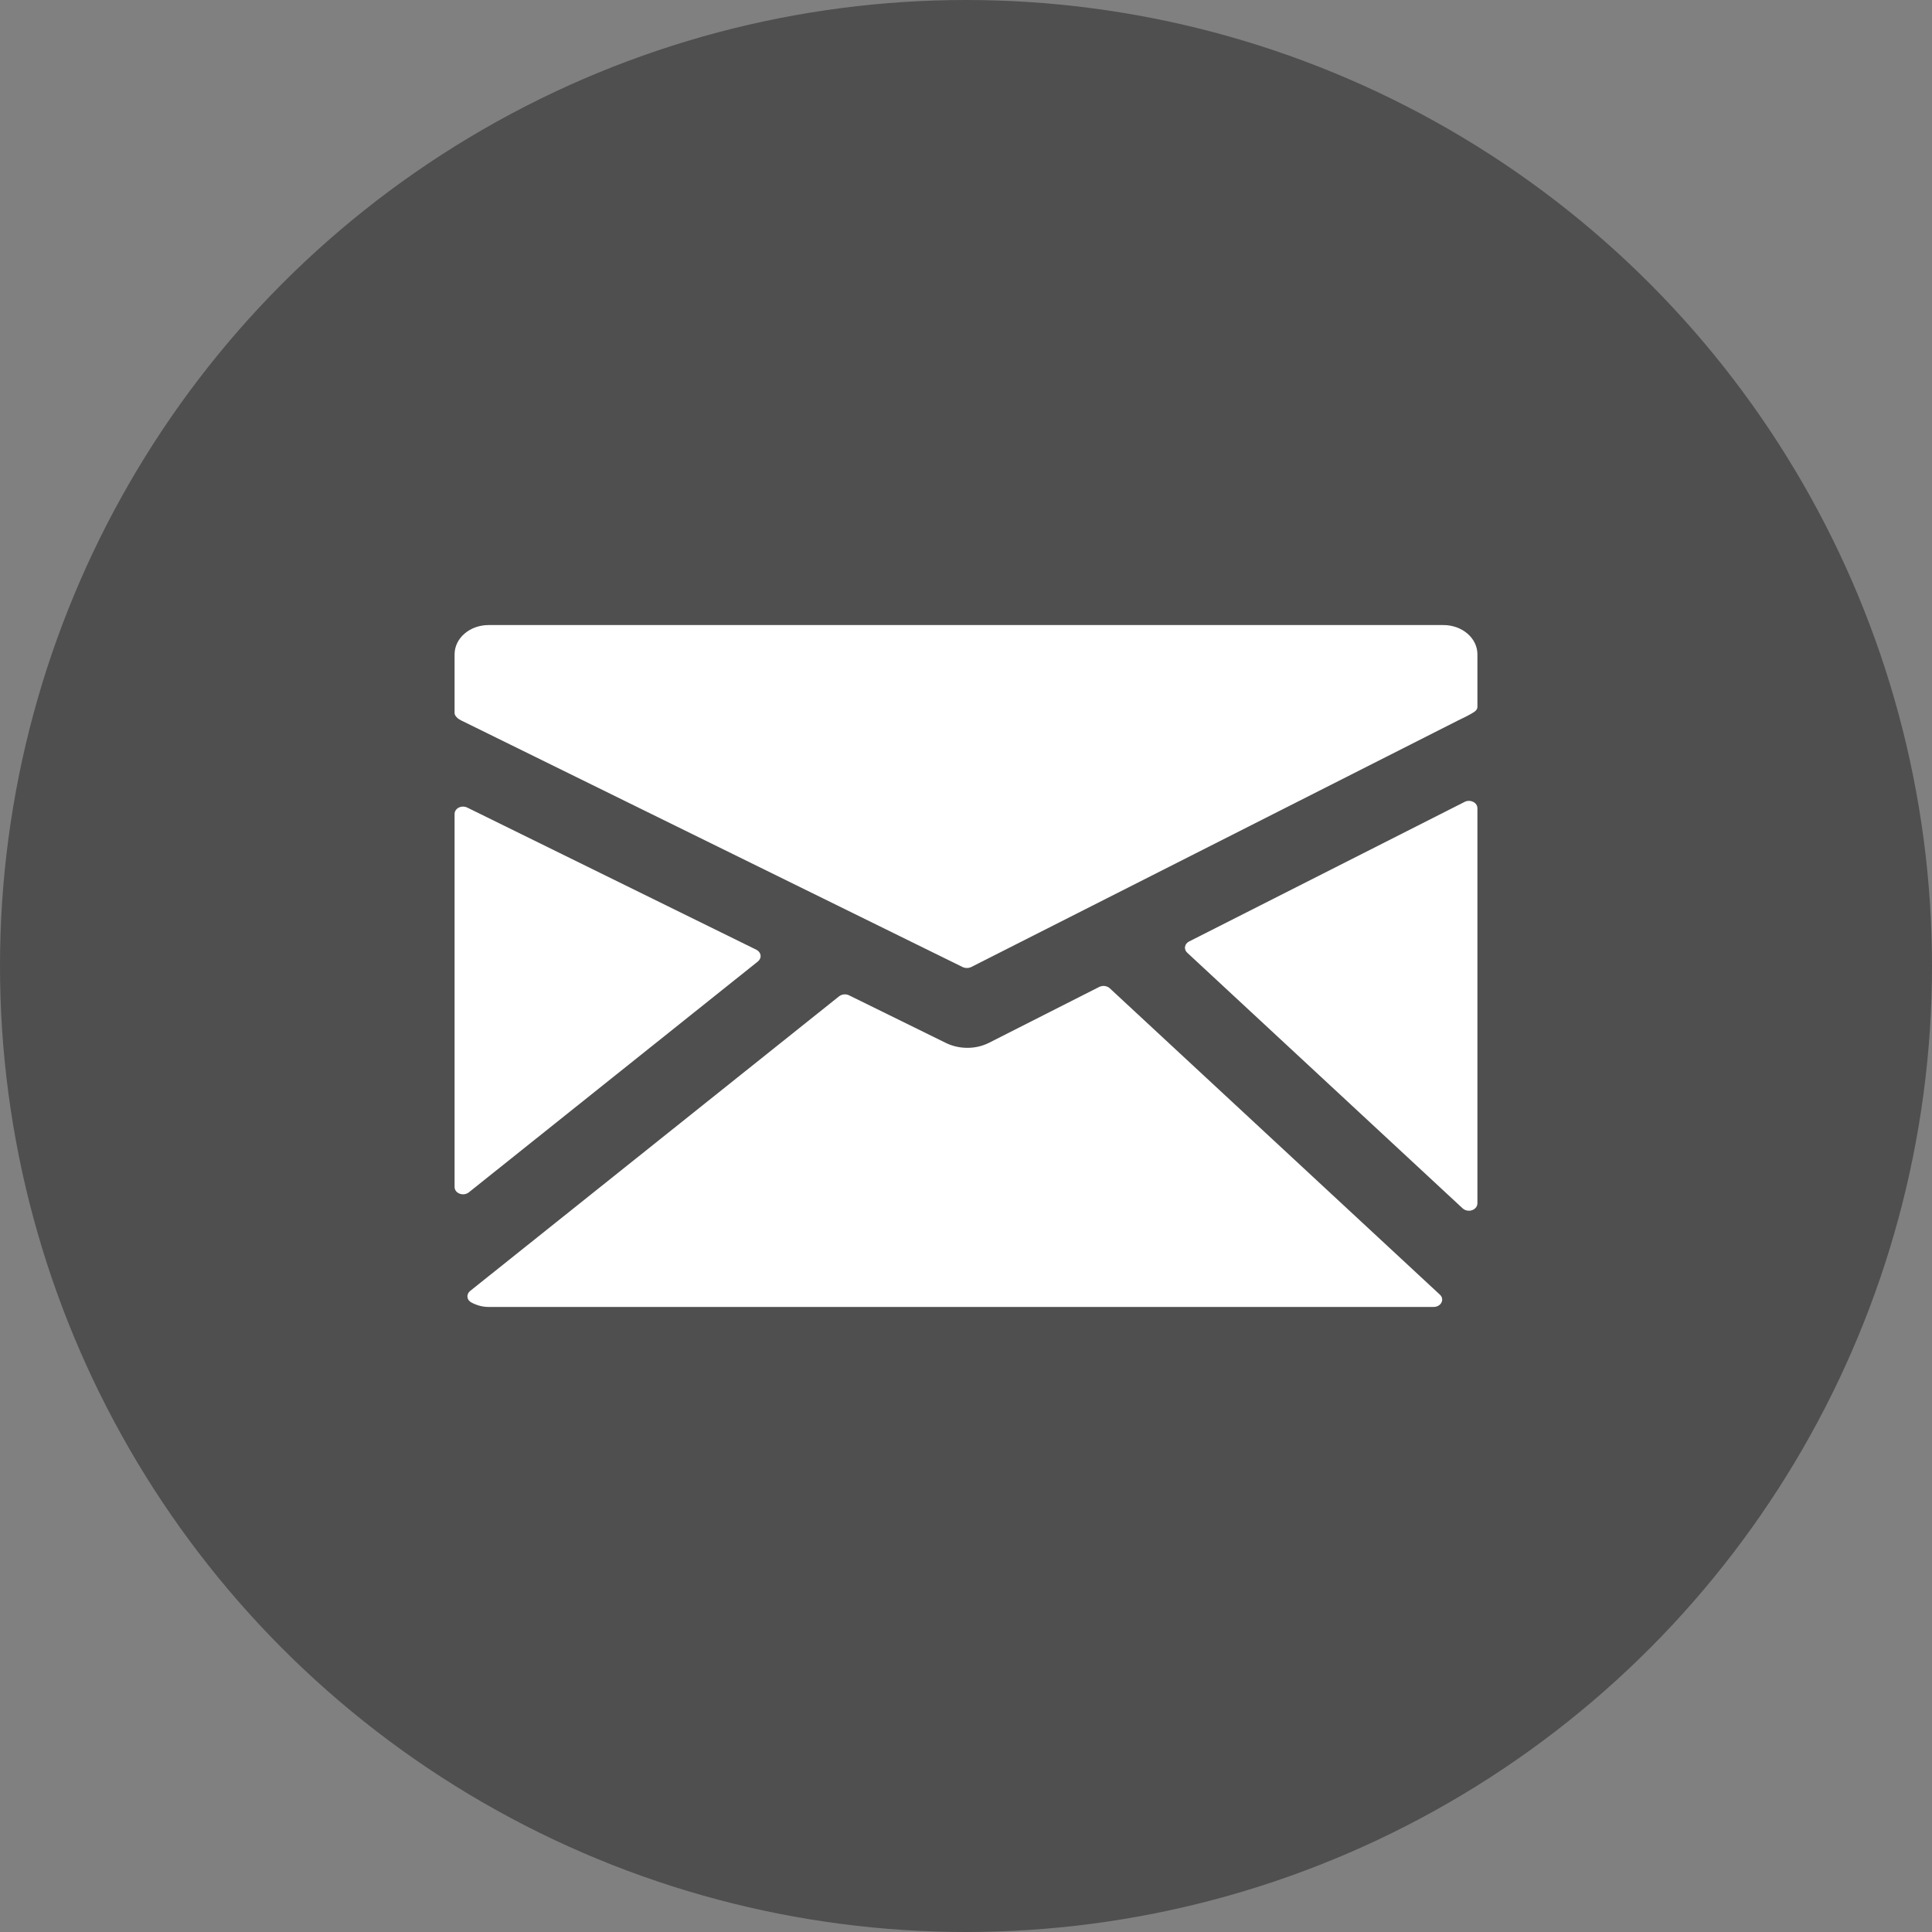
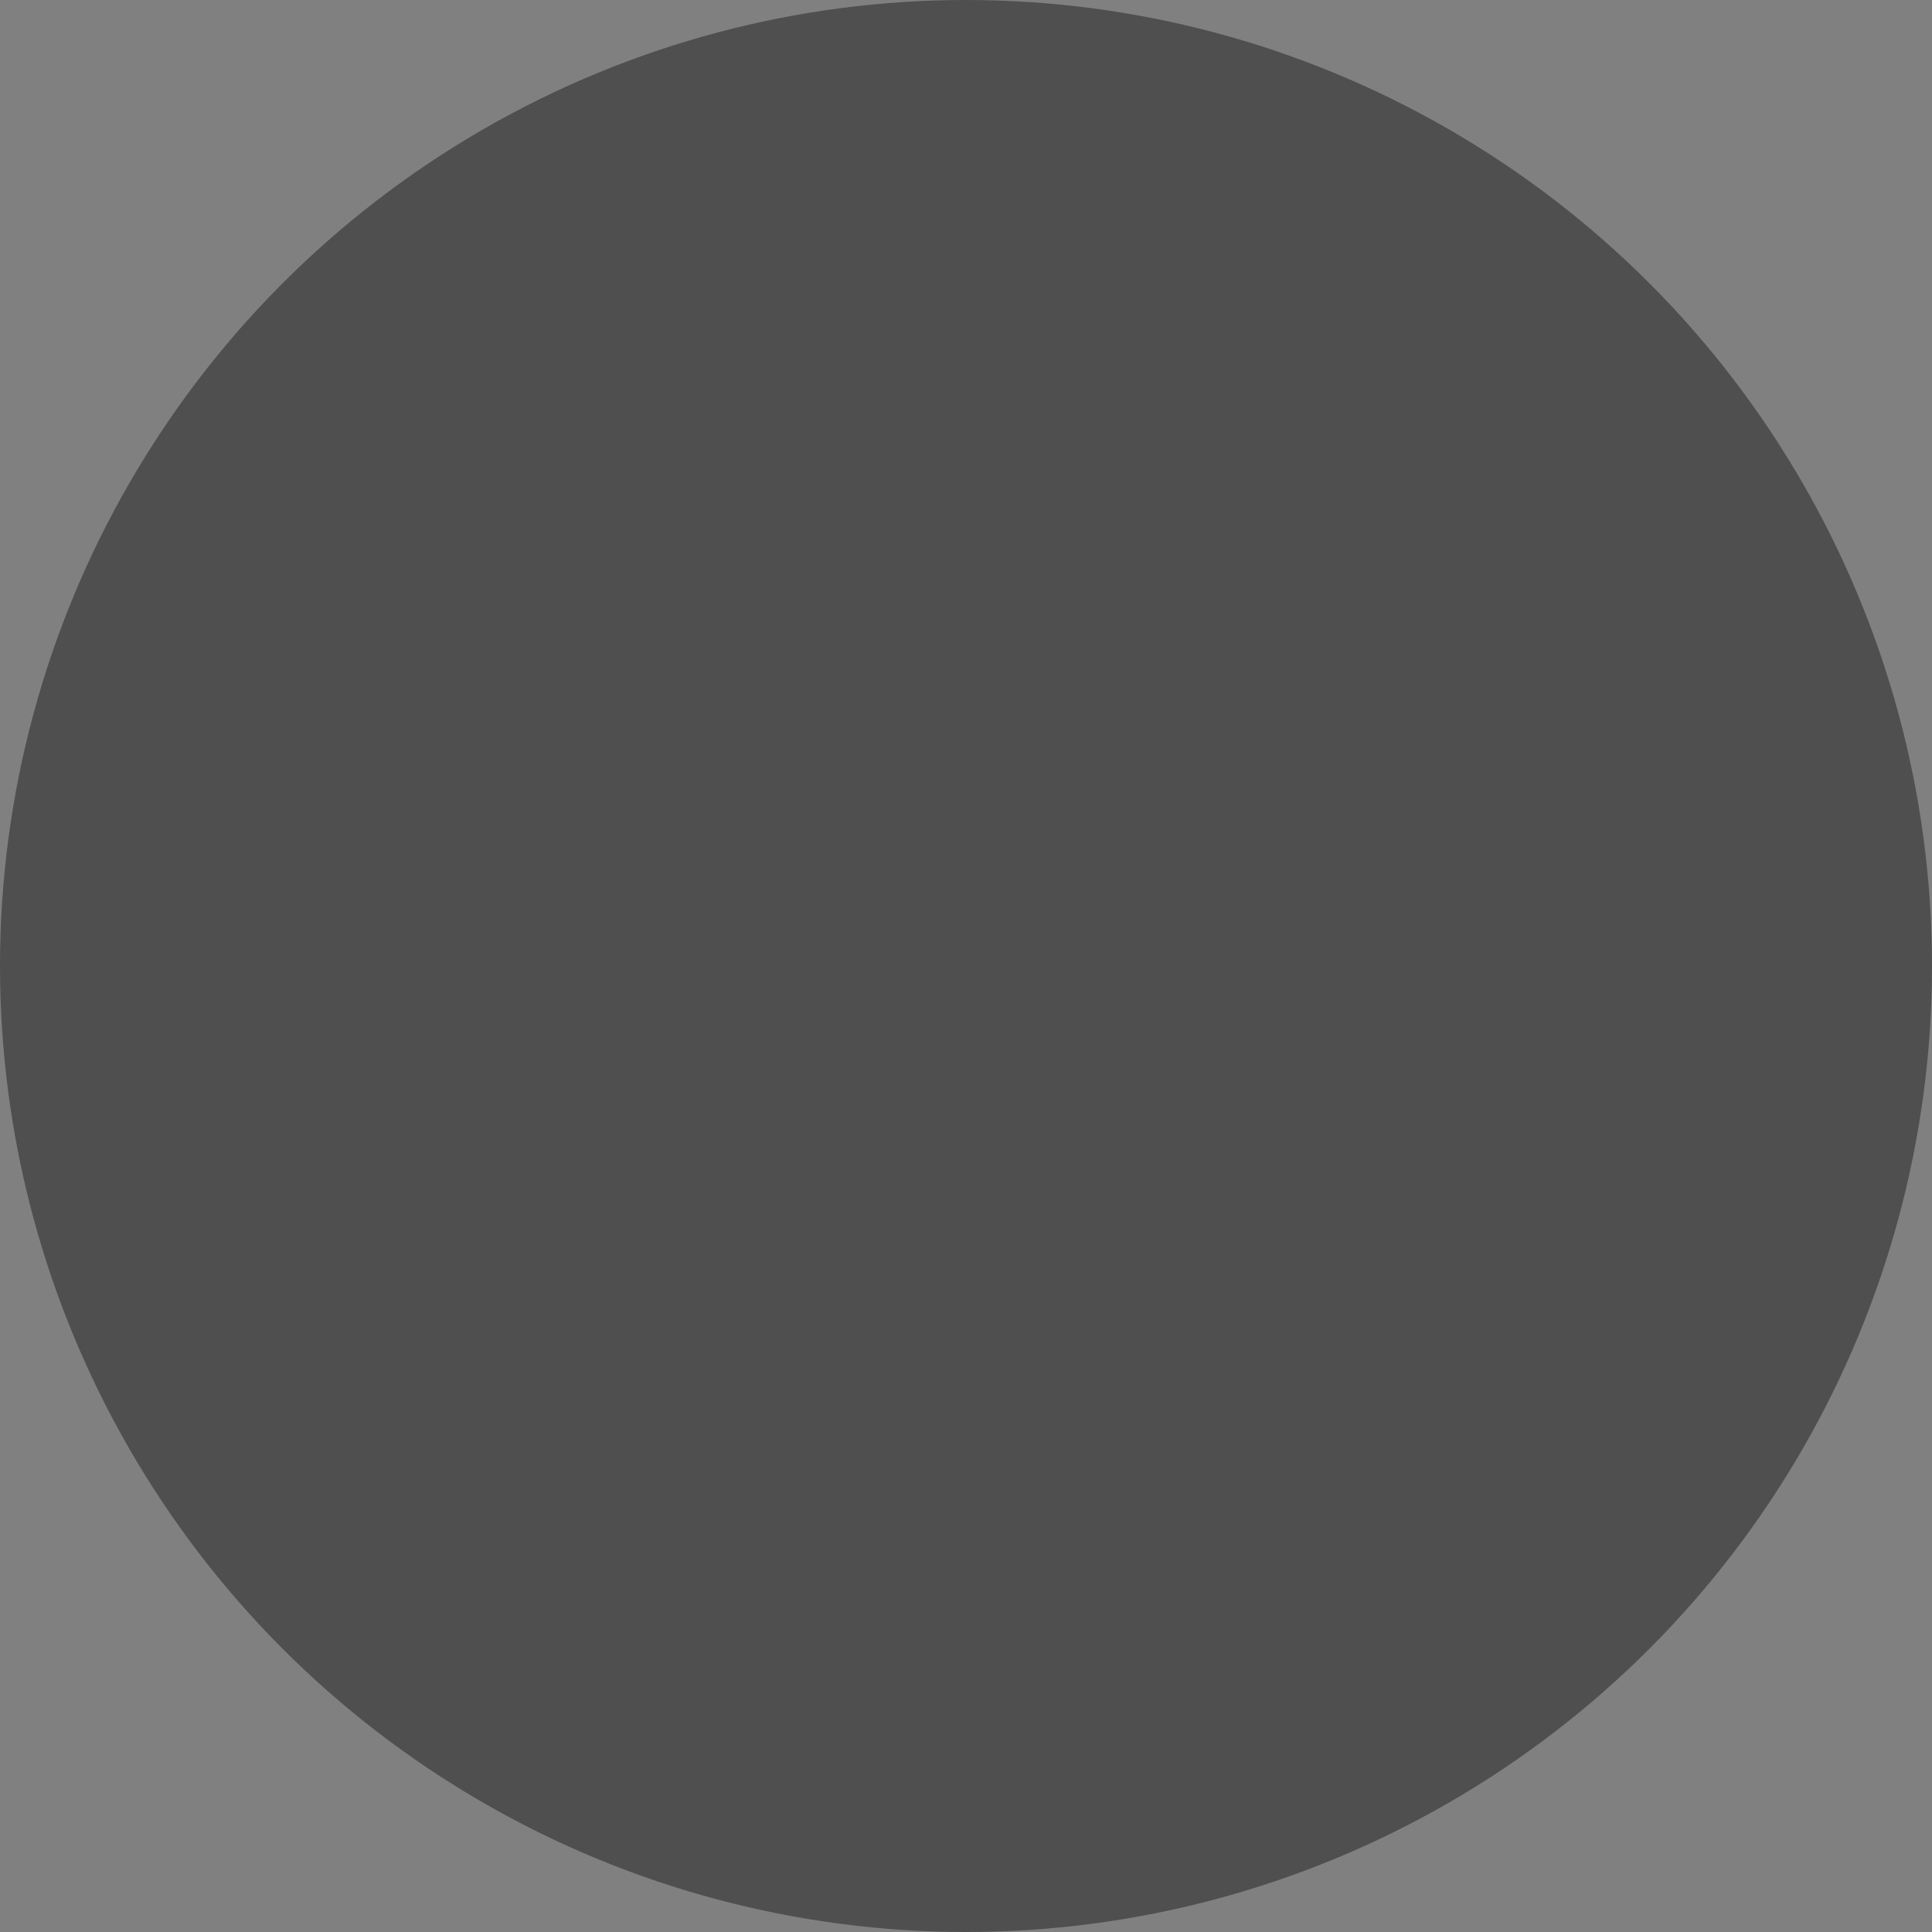
<svg xmlns="http://www.w3.org/2000/svg" width="34" height="34" viewBox="0 0 34 34" fill="none">
  <rect x="0" y="0" width="34" height="34" fill="#808080" stroke="none" />
  <circle cx="17" cy="17" r="17" fill="#4F4F4F" />
-   <path d="M25.402 11H8.598C8.439 11 8.287 11.054 8.175 11.151C8.063 11.247 8 11.378 8 11.515V12.55C8 12.598 8.06 12.652 8.109 12.675L16.942 17.019C16.965 17.03 16.991 17.035 17.017 17.035C17.043 17.035 17.069 17.029 17.092 17.018L25.659 12.679C25.707 12.656 25.834 12.595 25.882 12.566C25.94 12.532 26 12.502 26 12.441V11.514C26 11.378 25.937 11.247 25.825 11.151C25.713 11.054 25.561 11 25.402 11ZM25.925 14.111C25.902 14.1 25.876 14.094 25.85 14.094C25.823 14.094 25.797 14.1 25.775 14.112L20.927 16.568C20.908 16.577 20.891 16.591 20.879 16.607C20.866 16.622 20.858 16.641 20.855 16.66C20.851 16.679 20.853 16.698 20.86 16.716C20.866 16.735 20.878 16.752 20.893 16.766L25.741 21.266C25.755 21.279 25.772 21.289 25.791 21.296C25.81 21.303 25.83 21.307 25.851 21.307C25.89 21.307 25.928 21.293 25.956 21.269C25.984 21.245 26 21.212 26 21.178V14.223C26 14.2 25.993 14.178 25.98 14.158C25.967 14.139 25.948 14.122 25.925 14.111ZM19.53 17.392C19.507 17.371 19.476 17.357 19.442 17.352C19.409 17.348 19.375 17.354 19.345 17.368L17.402 18.353C17.288 18.41 17.159 18.44 17.028 18.44C16.896 18.441 16.767 18.412 16.652 18.357L14.942 17.516C14.915 17.502 14.883 17.497 14.851 17.5C14.819 17.503 14.79 17.515 14.767 17.533L8.273 22.719C8.256 22.733 8.243 22.75 8.235 22.769C8.227 22.788 8.224 22.808 8.227 22.828C8.229 22.848 8.237 22.867 8.25 22.884C8.262 22.9 8.28 22.914 8.3 22.924C8.401 22.976 8.498 23 8.597 23H25.23C25.259 23 25.288 22.993 25.312 22.979C25.337 22.965 25.356 22.945 25.367 22.922C25.379 22.9 25.383 22.874 25.378 22.85C25.373 22.825 25.36 22.802 25.34 22.784L19.53 17.392ZM13.338 16.92C13.355 16.906 13.368 16.889 13.376 16.87C13.385 16.851 13.387 16.831 13.385 16.811C13.382 16.791 13.374 16.772 13.361 16.755C13.348 16.738 13.331 16.724 13.311 16.714L8.223 14.212C8.2 14.201 8.174 14.195 8.148 14.195C8.122 14.195 8.097 14.201 8.074 14.212C8.051 14.224 8.033 14.24 8.02 14.259C8.007 14.279 8 14.301 8 14.324V20.889C8 20.914 8.008 20.939 8.024 20.96C8.04 20.981 8.063 20.997 8.089 21.007C8.116 21.017 8.146 21.02 8.174 21.016C8.203 21.012 8.23 21 8.251 20.983L13.338 16.92Z" fill="white" />
</svg>